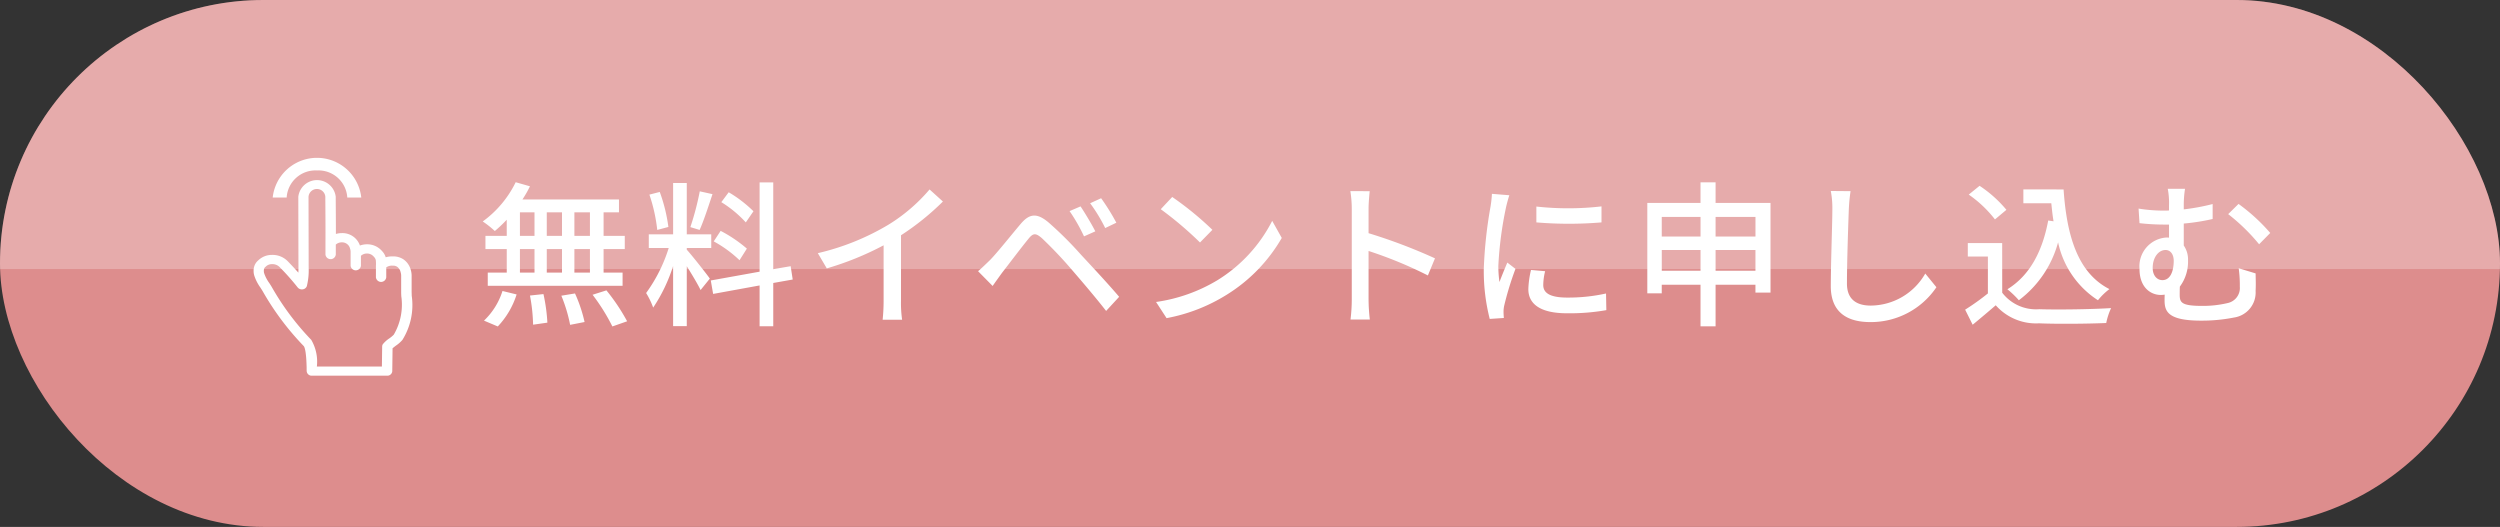
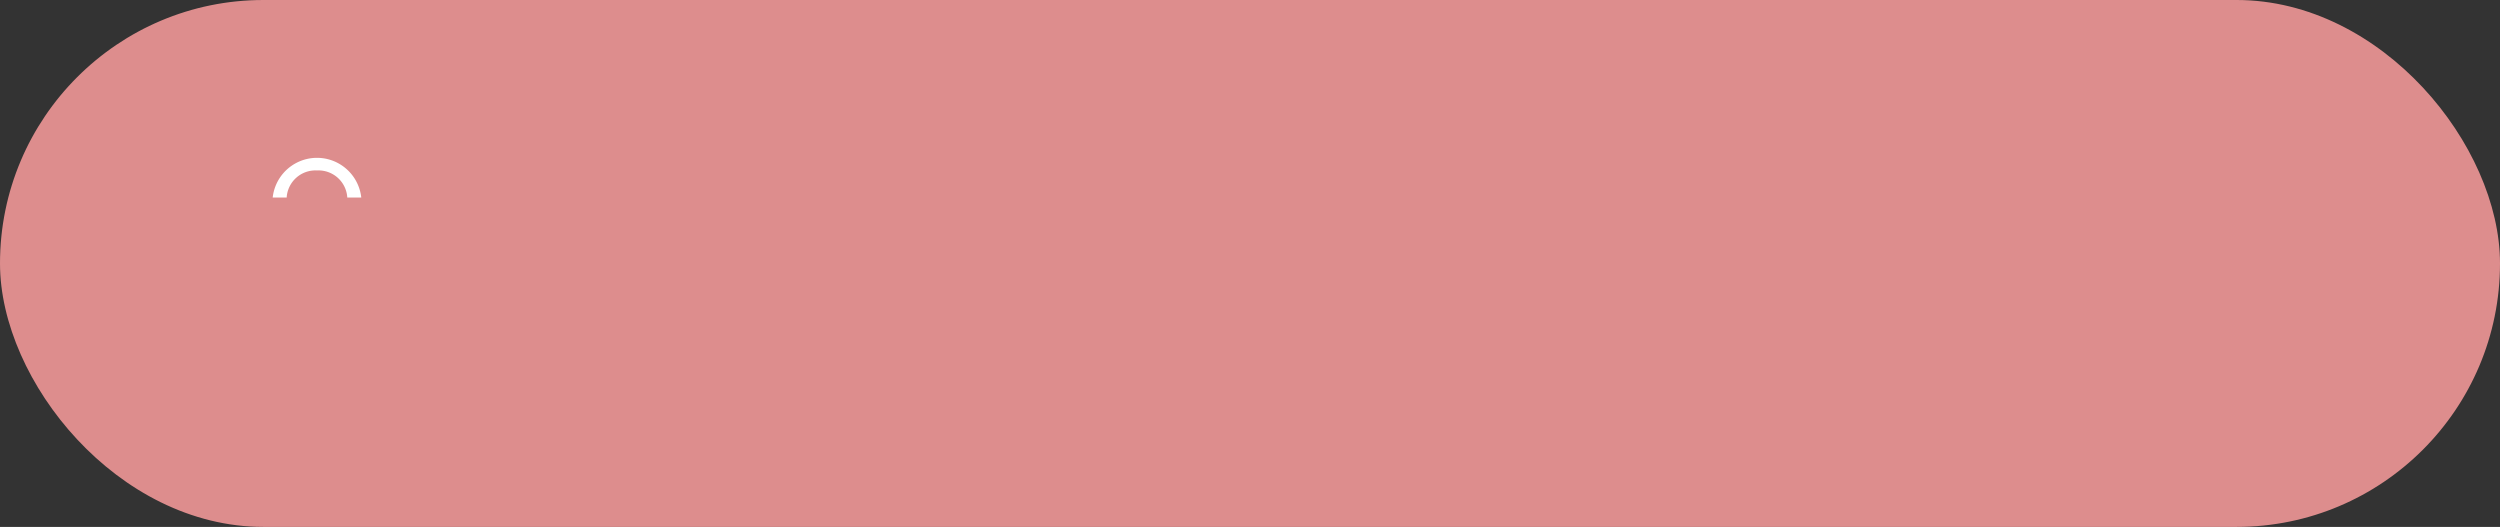
<svg xmlns="http://www.w3.org/2000/svg" width="223" height="47" viewBox="0 0 223 47">
  <rect x="0" y="0" width="223" height="47" fill="#333333" stroke="none" />
  <defs>
    <clipPath id="a">
-       <rect width="223" height="47" rx="23.5" fill="#dd8d8d" />
-     </clipPath>
+       </clipPath>
  </defs>
  <rect width="223" height="47" rx="23.5" fill="#dd8d8d" />
  <g clip-path="url(#a)">
    <rect width="268" height="43" transform="translate(-32 -19)" fill="#fff" opacity="0.266" />
  </g>
  <g transform="translate(22.618 12.465)">
-     <path d="M-70.378-6.958h-1.386v-2.1h1.386Zm0,3.276h-1.386v-2.1h1.386Zm-6.244-2.1h1.3v2.1h-1.3Zm3.752,0v2.1h-1.358v-2.1Zm-1.358-1.176v-2.1h1.358v2.1Zm-2.394-2.1h1.3v2.1h-1.3Zm-1.176,2.1h-1.9v1.176h1.9v2.1h-1.694v1.176h12.026V-3.682H-69.16v-2.1h1.89V-6.958h-1.89v-2.1h1.372v-1.148H-76.4a9.793,9.793,0,0,0,.672-1.176L-77-11.746a9.411,9.411,0,0,1-2.94,3.5,8.515,8.515,0,0,1,1.078.854A11.745,11.745,0,0,0-77.8-8.4Zm-.8,8.078a7.362,7.362,0,0,0,1.68-2.856l-1.26-.308A6.245,6.245,0,0,1-79.828.6Zm2.87-2.758a15.47,15.47,0,0,1,.28,2.6l1.274-.182a15.535,15.535,0,0,0-.35-2.548Zm2.8.014a13.715,13.715,0,0,1,.784,2.6l1.288-.252a12.965,12.965,0,0,0-.854-2.548Zm2.786-.084A17.513,17.513,0,0,1-68.376,1.12L-67.06.658A17.556,17.556,0,0,0-68.908-2.1Zm14.35-7.448A11.293,11.293,0,0,0-58-10.85l-.658.882a10.132,10.132,0,0,1,2.184,1.806Zm-.588,3.332a12.129,12.129,0,0,0-2.338-1.582l-.616.938a10.713,10.713,0,0,1,2.3,1.68Zm-4.2-5.11a24.762,24.762,0,0,1-.84,3.192l.826.252c.364-.8.784-2.1,1.148-3.192Zm-2.8,3.178a14.474,14.474,0,0,0-.77-3.122l-.924.238a14.476,14.476,0,0,1,.7,3.15ZM-61.74-5.88h2.184V-7.1H-61.74v-4.578h-1.218V-7.1h-2.17V-5.88h1.778a13.834,13.834,0,0,1-2.016,4.018,6.963,6.963,0,0,1,.63,1.3,14.542,14.542,0,0,0,1.778-3.71V1.092h1.218V-4.256c.462.742.994,1.624,1.232,2.128l.826-1.022c-.294-.42-1.638-2.128-2.058-2.576Zm9.45,2.814-.182-1.19-1.554.266v-7.742h-1.218v7.966l-4.354.784.21,1.2,4.144-.756v3.64h1.218V-2.758Zm9.66-3.948a23.223,23.223,0,0,0,3.738-3.01l-1.19-1.078a15.314,15.314,0,0,1-3.654,3.136A21.986,21.986,0,0,1-50.05-5.418l.8,1.358a26.836,26.836,0,0,0,5.068-2.058v4.984A16.223,16.223,0,0,1-44.268.518h1.736a10.528,10.528,0,0,1-.1-1.652ZM-26.614-9.59l-.98.42a15.243,15.243,0,0,1,1.288,2.254l1.008-.448C-25.62-8.008-26.25-9.044-26.614-9.59Zm1.834-.728-.98.448a14.3,14.3,0,0,1,1.344,2.212l.994-.476A19.335,19.335,0,0,0-24.78-10.318Zm-10.976,6.51,1.3,1.316c.224-.322.546-.77.84-1.176.6-.77,1.708-2.24,2.338-3.01.434-.546.658-.546,1.19-.1a37.473,37.473,0,0,1,2.674,2.814c.868,1.008,2.142,2.492,3.08,3.7l1.162-1.26c-1.008-1.19-2.464-2.744-3.4-3.752a32.726,32.726,0,0,0-2.884-2.87c-1.064-.9-1.722-.8-2.506.126-.924,1.092-2.086,2.562-2.73,3.22C-35.1-4.41-35.378-4.13-35.756-3.808Zm17.318-6.622L-19.46-9.338a31.828,31.828,0,0,1,3.5,2.968L-14.854-7.5A28.348,28.348,0,0,0-18.438-10.43ZM-19.88-1.064l.938,1.442A15.436,15.436,0,0,0-13.58-1.708,14.429,14.429,0,0,0-8.666-6.776L-9.52-8.3a13.33,13.33,0,0,1-4.858,5.278A14.547,14.547,0,0,1-19.88-1.064ZM5-4.956A48.311,48.311,0,0,0-.924-7.2V-9.38c0-.49.056-1.106.1-1.568H-2.548A10.135,10.135,0,0,1-2.422-9.38v8.092A14.656,14.656,0,0,1-2.534.5H-.812A16.4,16.4,0,0,1-.924-1.288V-5.614A37.323,37.323,0,0,1,4.368-3.43Zm9.044-4.62v1.414a35,35,0,0,0,5.81,0V-9.59A25.98,25.98,0,0,1,14.042-9.576ZM13.566-3.92a8.481,8.481,0,0,0-.238,1.708c0,1.344,1.092,2.156,3.444,2.156a18.76,18.76,0,0,0,3.514-.28L20.258-1.82a15.582,15.582,0,0,1-3.458.364c-1.68,0-2.142-.49-2.142-1.12a5.267,5.267,0,0,1,.168-1.232ZM10.08-10.71a10.281,10.281,0,0,1-.126,1.148,39.437,39.437,0,0,0-.6,5.53A17.312,17.312,0,0,0,9.884.448l1.26-.084c-.014-.168-.028-.378-.028-.518a2.554,2.554,0,0,1,.07-.63,27.439,27.439,0,0,1,.994-3.234l-.728-.56c-.21.5-.49,1.176-.7,1.736a10.314,10.314,0,0,1-.1-1.456A32.827,32.827,0,0,1,11.34-9.52c.056-.252.2-.8.294-1.064ZM30.03-3.85V-5.7h3.556V-3.85Zm-4.8,0V-5.7h3.458V-3.85Zm3.458-4.8V-6.9H25.228v-1.75Zm4.9,0V-6.9H30.03v-1.75ZM30.03-9.9v-1.834H28.686V-9.9H23.94v8.064h1.288V-2.6h3.458v3.71H30.03V-2.6h3.556v.7H34.93V-9.9Zm10.276-1.064a7.967,7.967,0,0,1,.14,1.6c0,1.344-.14,4.914-.14,6.888,0,2.3,1.414,3.206,3.528,3.206A7.058,7.058,0,0,0,49.728-2.38L48.734-3.6A5.647,5.647,0,0,1,43.862-.742c-1.19,0-2.114-.5-2.114-1.96,0-1.932.112-5.124.168-6.664a15.5,15.5,0,0,1,.154-1.582Zm17.178-.14V-9.87h2.492c.056.546.112,1.092.2,1.61L59.7-8.33c-.518,2.772-1.652,4.9-3.64,6.132a8.581,8.581,0,0,1,1.022.98,9.586,9.586,0,0,0,3.5-5.166,8.156,8.156,0,0,0,3.556,5.166,5.7,5.7,0,0,1,1.022-.994c-2.828-1.442-3.808-4.76-4.088-8.89Zm-1.512,1.82a10.994,10.994,0,0,0-2.394-2.142l-.966.784A10.518,10.518,0,0,1,54.95-8.428Zm-.378,2.968H52.528v1.2H54.32v3.29A21.1,21.1,0,0,1,52.29-.378L52.962.966C53.69.364,54.362-.2,55.02-.77A4.794,4.794,0,0,0,58.884.84c1.6.07,4.41.042,5.992-.028a5.93,5.93,0,0,1,.434-1.33c-1.75.112-4.858.154-6.412.1a3.807,3.807,0,0,1-3.3-1.47ZM69.02-4.1c0-.938.518-1.6,1.148-1.6.42,0,.728.364.728.966,0,.882-.28,1.722-1.008,1.722C69.426-3.01,69.02-3.4,69.02-4.1Zm7.672.028a11.155,11.155,0,0,1,.1,1.638A1.373,1.373,0,0,1,75.7-.966a9.537,9.537,0,0,1-2.254.252c-1.848,0-2.016-.294-2.016-.994,0-.21,0-.476.014-.728a3.732,3.732,0,0,0,.728-2.352A2.185,2.185,0,0,0,71.792-6.1v-1.96a18.559,18.559,0,0,0,2.576-.406V-9.8a18.869,18.869,0,0,1-2.576.476V-9.66a9.486,9.486,0,0,1,.112-1.5h-1.54a6.748,6.748,0,0,1,.112,1.5v.434c-.168.014-.336.014-.49.014a14.276,14.276,0,0,1-2.226-.182l.084,1.3a19.519,19.519,0,0,0,2.226.126h.406V-6.8a1.2,1.2,0,0,0-.224-.014,2.574,2.574,0,0,0-2.408,2.8c0,1.68,1.022,2.324,1.9,2.324a2.727,2.727,0,0,0,.35-.028c-.014.168-.014.336-.014.5,0,.994.294,1.82,3.262,1.82a14.756,14.756,0,0,0,2.94-.28A2.256,2.256,0,0,0,78.2-2.058c.028-.574.014-.784,0-1.554ZM75.754-8.9a17.131,17.131,0,0,1,2.758,2.688l.994-1.008a16.577,16.577,0,0,0-2.828-2.59Z" transform="translate(100.382 15.535)" fill="#fff" />
    <g transform="translate(0 1.626)">
-       <path d="M139.242,179.349a2.573,2.573,0,0,1,2.7,2.413h1.247a3.974,3.974,0,0,0-7.9,0h1.247A2.573,2.573,0,0,1,139.242,179.349Z" transform="translate(-133.582 -178.236)" fill="#fff" />
-       <path d="M144.7,194.607c0-.117-.007-.233-.009-.34v-1.444a1.857,1.857,0,0,0-.081-.533,1.663,1.663,0,0,0-.634-.913,1.647,1.647,0,0,0-.92-.275h0l-.077,0a2.144,2.144,0,0,0-.6.081,1.352,1.352,0,0,0-.323-.551,1.745,1.745,0,0,0-1.344-.608,1.841,1.841,0,0,0-.632.111,1.649,1.649,0,0,0-1.613-1.109,1.85,1.85,0,0,0-.531.077c0-1.1-.01-2.44-.015-3.024,0-.162,0-.267,0-.293a1.68,1.68,0,0,0-3.338,0c0,.093.012,6.047.013,6.3,0,.175,0,.33-.008.467-.265-.3-.572-.629-.94-1.011a1.892,1.892,0,0,0-1.42-.571,1.727,1.727,0,0,0-1.211.481,1.184,1.184,0,0,0-.247.283,1.209,1.209,0,0,0-.174.661c0,.011,0,.022,0,.033a1.315,1.315,0,0,0,.064.4,3.889,3.889,0,0,0,.537,1.049c.06.093.119.186.175.276l.033.054a24.3,24.3,0,0,0,3.657,4.889c.086.093.233.468.264,1.936l0,.112c0,.063,0,.131.006.2a.44.44,0,0,0,.461.4h6.71a.439.439,0,0,0,.461-.4l.027-2.045c.066-.056.17-.139.314-.247a2.9,2.9,0,0,0,.565-.5,5.862,5.862,0,0,0,.832-3.925Zm-1.6,3.476a2.657,2.657,0,0,1-.4.336,2.483,2.483,0,0,0-.578.521.378.378,0,0,0-.059.2l-.024,1.785h-5.8a3.858,3.858,0,0,0-.5-2.376,23.551,23.551,0,0,1-3.532-4.73l-.033-.054c-.059-.1-.122-.195-.186-.293a3.347,3.347,0,0,1-.441-.834c0-.009,0-.017-.008-.026a.579.579,0,0,1-.03-.172c0-.009,0-.017,0-.026a.125.125,0,0,0,0-.017.471.471,0,0,1,.059-.263.335.335,0,0,1,.076-.085.392.392,0,0,0,.04-.036.75.75,0,0,1,.535-.218.913.913,0,0,1,.721.285,21.551,21.551,0,0,1,1.566,1.766l.023.03a.487.487,0,0,0,.45.166.447.447,0,0,0,.365-.288,5.9,5.9,0,0,0,.163-1.667c0-.062-.013-6.206-.013-6.3a.752.752,0,0,1,1.5,0c0,.026,0,.133,0,.3.006.737.021,2.7.011,3.816v0h0v1.036a.464.464,0,0,0,.922,0v-.889a.793.793,0,0,1,.534-.2.73.73,0,0,1,.734.542c0,.013.006.025.01.037a.848.848,0,0,1,.043.258v1.253a.464.464,0,0,0,.921,0v-.889a.793.793,0,0,1,.537-.205.781.781,0,0,1,.608.28.4.4,0,0,0,.028.032.555.555,0,0,1,.164.4.282.282,0,0,0,0,.043,2.068,2.068,0,0,1,0,.319.086.086,0,0,1,0,.009v1.04a.464.464,0,0,0,.922,0v-.884a.855.855,0,0,1,.535-.157l.044,0h.027a.649.649,0,0,1,.376.109.593.593,0,0,1,.136.137l.015.019a.624.624,0,0,1,.136.272c0,.011.005.021.008.032a1.133,1.133,0,0,1,.053.329v1.453c0,.117.006.235.01.354v.011A5.294,5.294,0,0,1,143.1,198.083Z" transform="translate(-130.592 -182.324)" fill="#fff" />
+       <path d="M139.242,179.349a2.573,2.573,0,0,1,2.7,2.413h1.247a3.974,3.974,0,0,0-7.9,0h1.247A2.573,2.573,0,0,1,139.242,179.349" transform="translate(-133.582 -178.236)" fill="#fff" />
    </g>
  </g>
</svg>